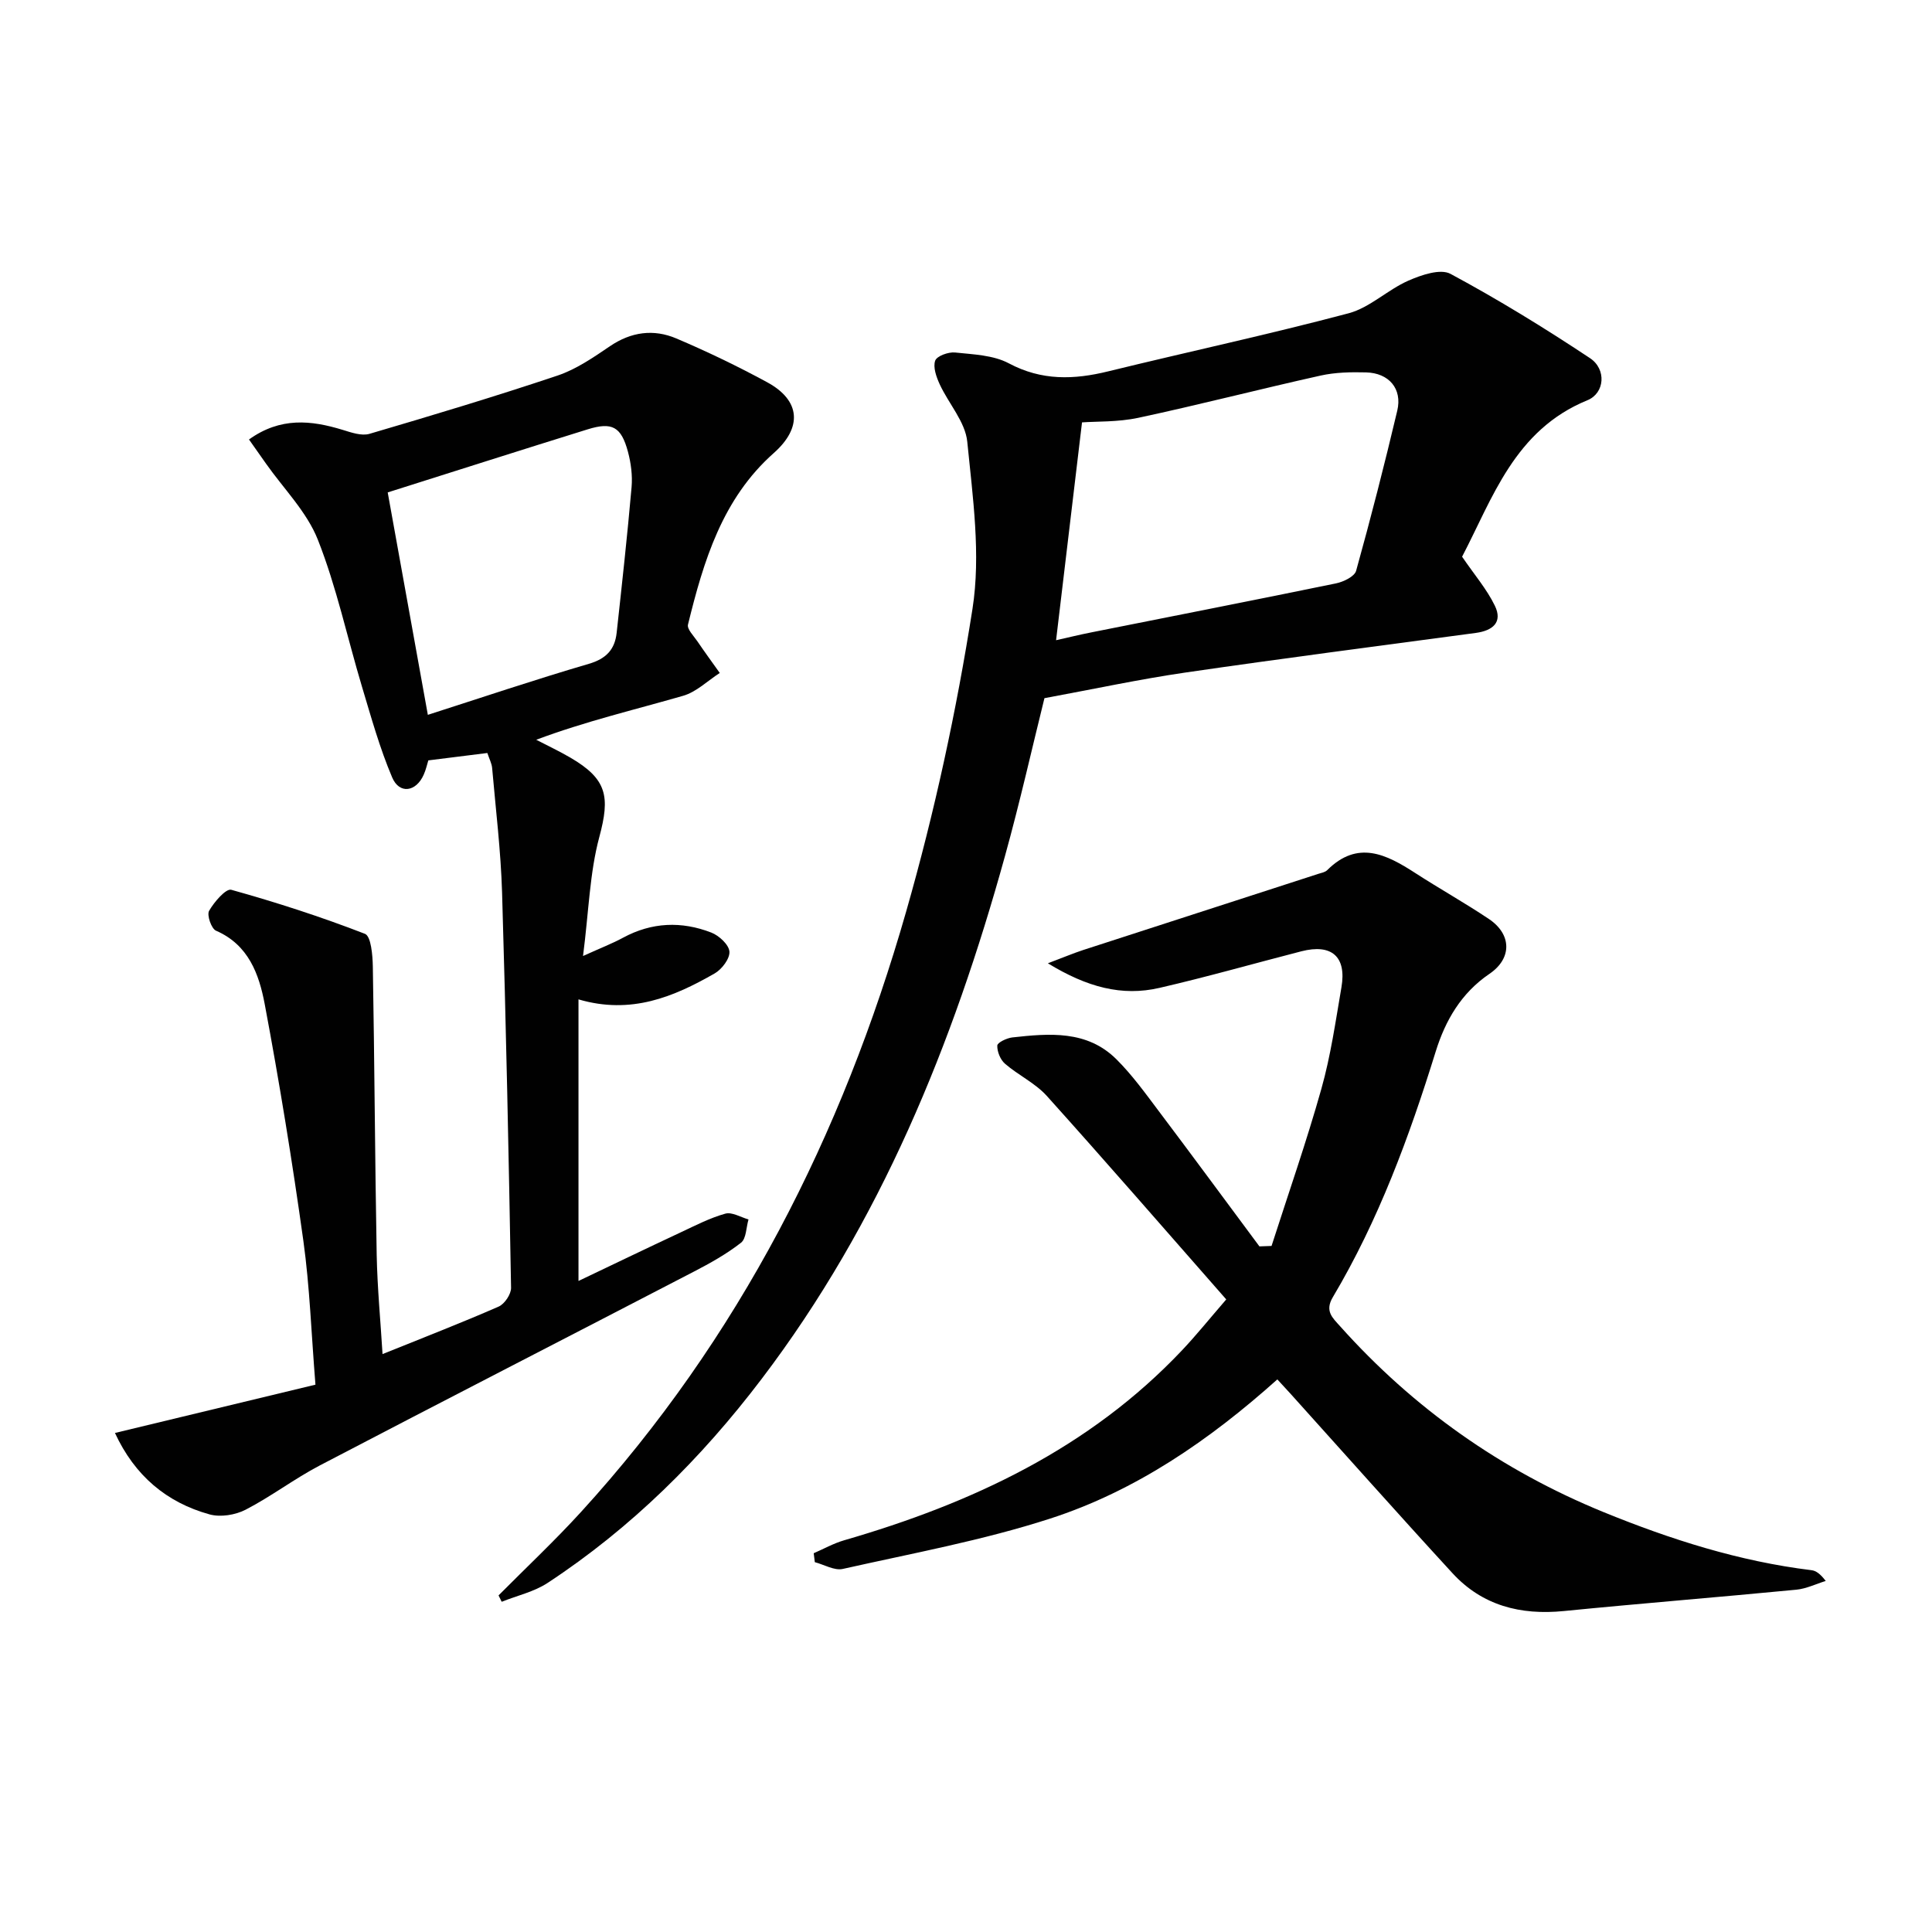
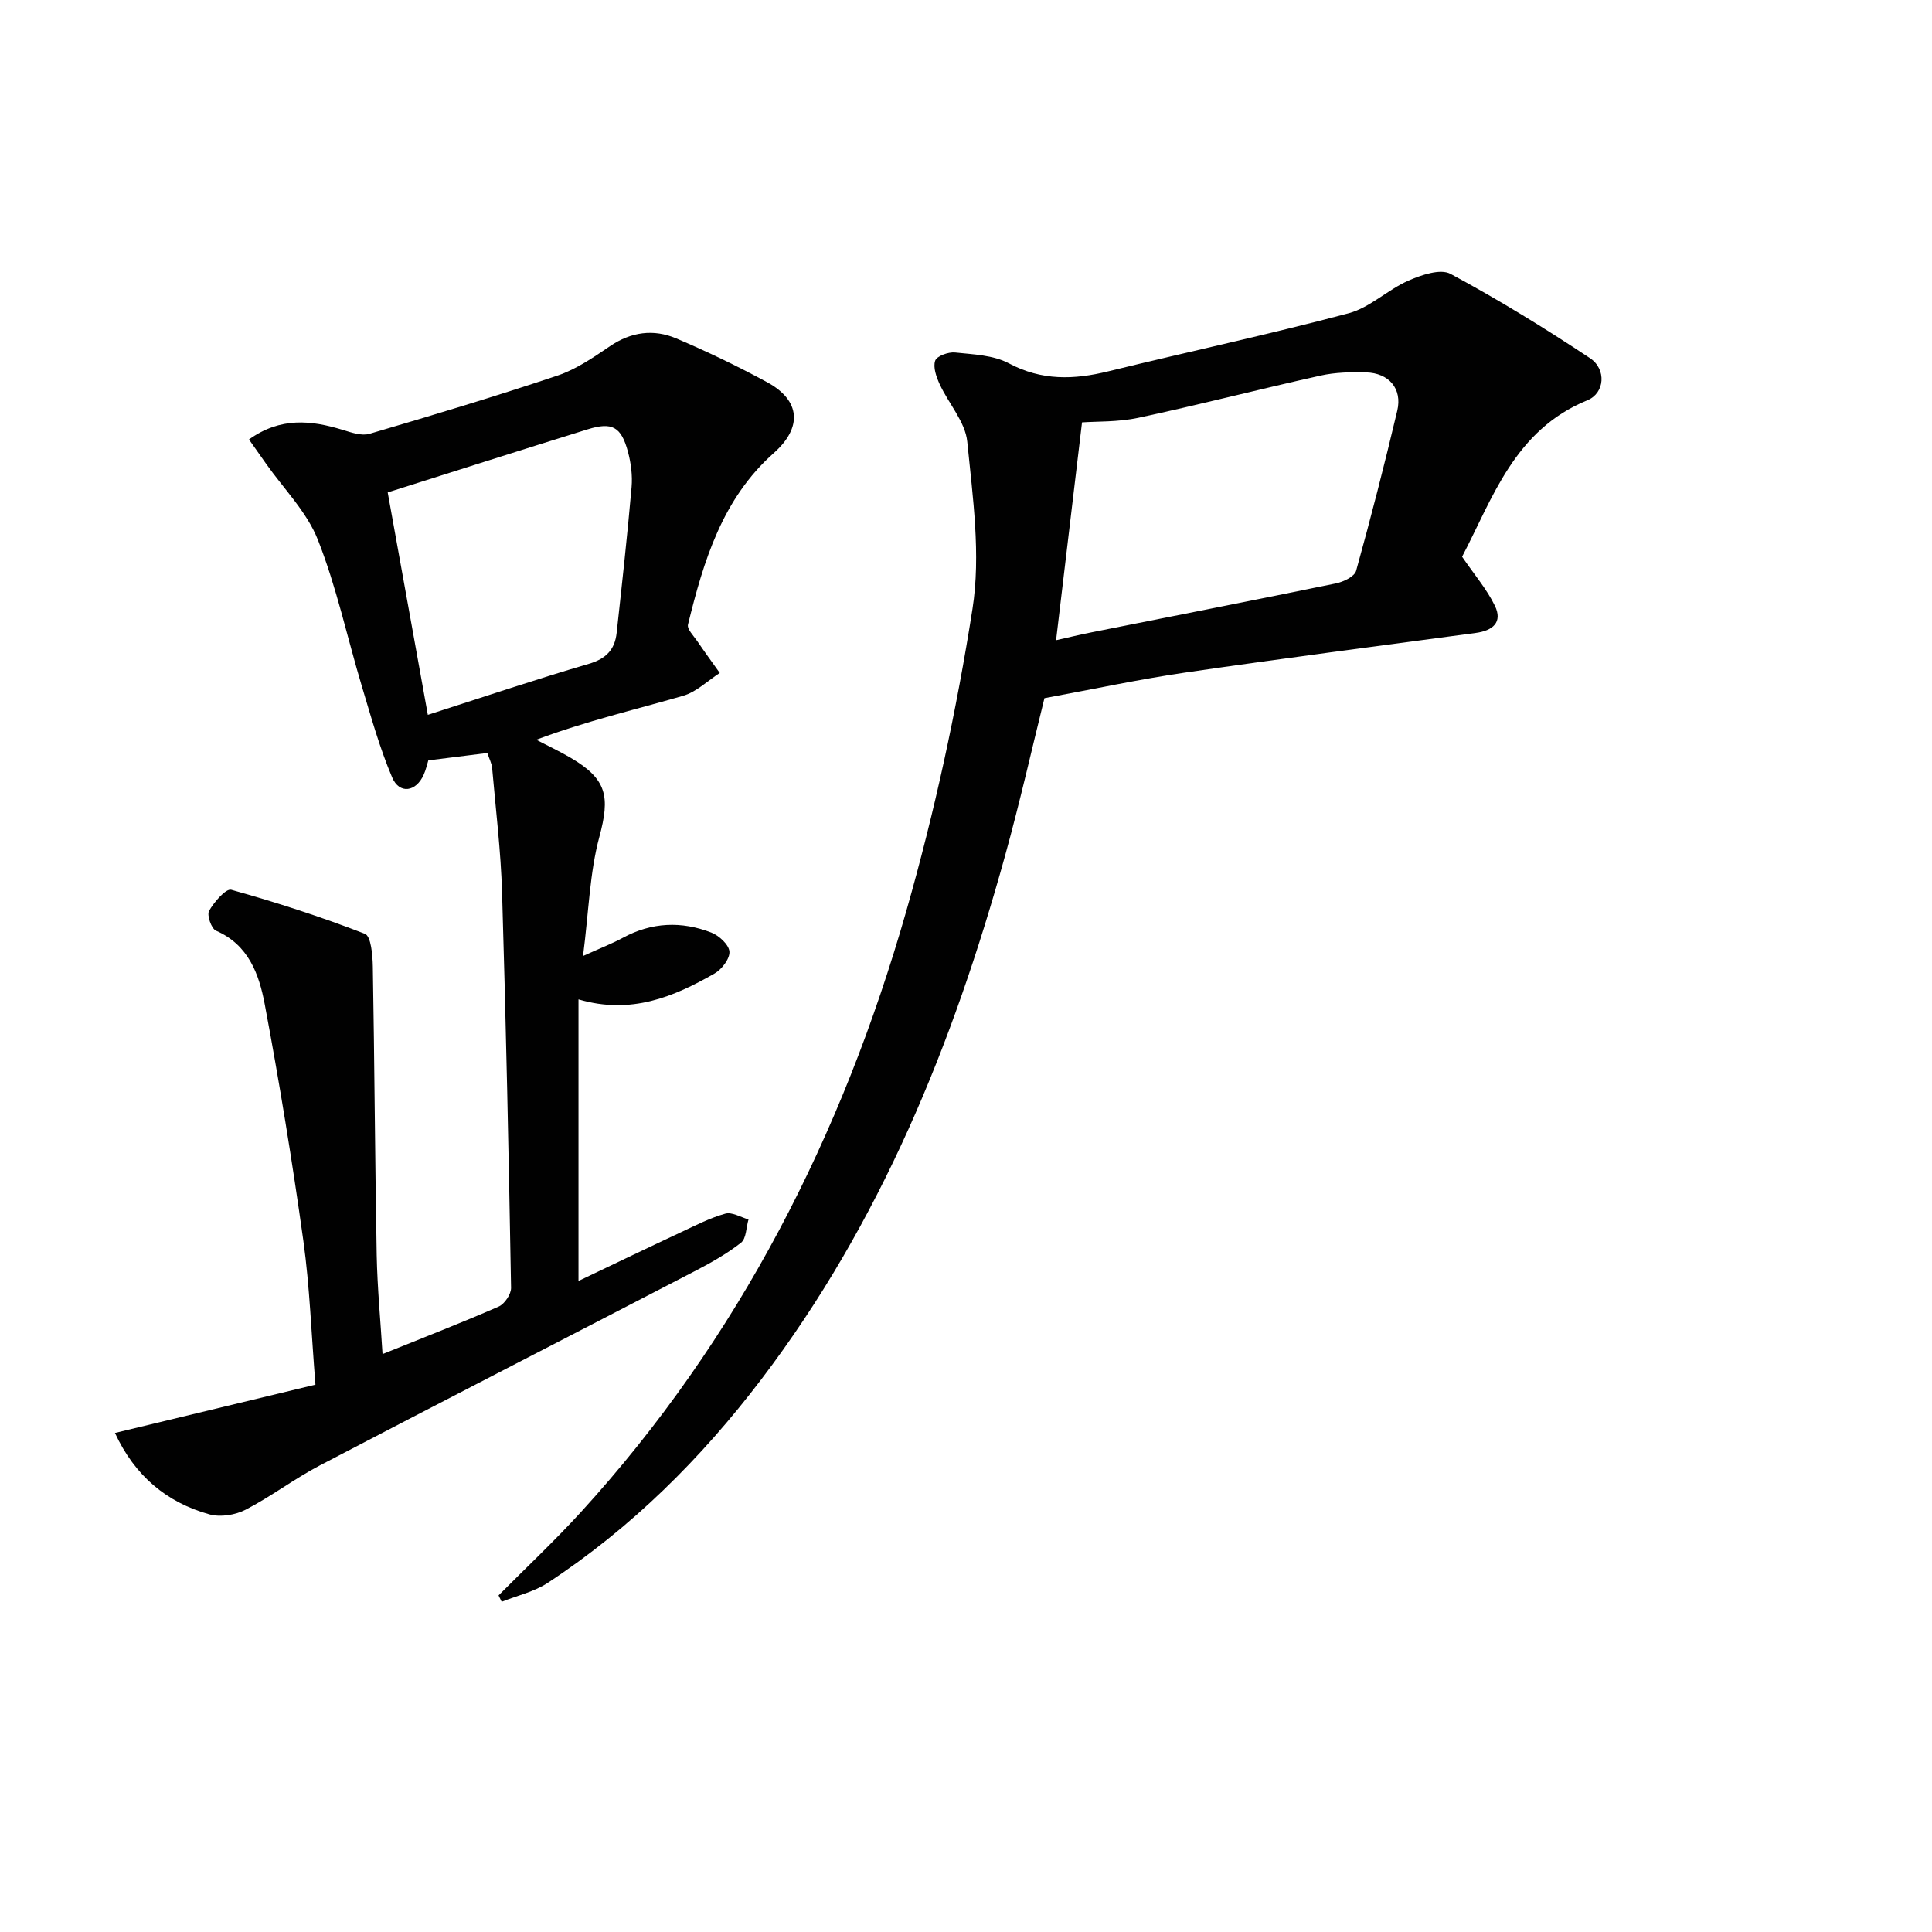
<svg xmlns="http://www.w3.org/2000/svg" enable-background="new 0 0 400 400" viewBox="0 0 400 400">
  <g fill="#010101">
    <path d="m79.2 280.35c8.47-3.42 16.33-6.46 24.05-9.84 1.22-.54 2.58-2.56 2.56-3.88-.48-27.28-1.04-54.56-1.86-81.83-.26-8.61-1.31-17.2-2.06-25.8-.08-.94-.58-1.85-.99-3.1-4.02.5-7.93.99-12.22 1.53-.27.87-.5 1.95-.95 2.95-1.58 3.59-5.04 4.11-6.54.57-2.57-6.05-4.34-12.44-6.24-18.76-3.05-10.15-5.26-20.62-9.14-30.44-2.28-5.78-7.08-10.56-10.75-15.78-1.1-1.57-2.2-3.13-3.51-4.98 6.51-4.67 12.86-3.99 19.4-1.99 1.79.55 3.91 1.3 5.55.82 13.04-3.83 26.07-7.75 38.95-12.07 3.86-1.3 7.41-3.75 10.83-6.07 4.4-2.99 9.05-3.6 13.74-1.61 6.4 2.72 12.7 5.75 18.81 9.07 6.95 3.77 7.32 9.39 1.37 14.66-10.66 9.45-14.53 22.35-17.76 35.51-.23.94 1.17 2.33 1.92 3.43 1.51 2.22 3.1 4.4 4.66 6.59-2.52 1.62-4.84 3.94-7.6 4.73-10.01 2.89-20.17 5.27-30.4 9.1 2.36 1.23 4.78 2.36 7.07 3.7 7.63 4.45 8.24 8.08 5.99 16.44-1.99 7.4-2.17 15.29-3.37 24.63 3.75-1.7 6.1-2.6 8.29-3.79 5.95-3.22 12.11-3.45 18.27-1.06 1.6.62 3.64 2.5 3.75 3.94.11 1.45-1.57 3.67-3.06 4.52-8.47 4.85-17.28 8.57-28.19 5.37v58.3c6.96-3.32 14.08-6.75 21.24-10.1 3.01-1.41 6-2.96 9.17-3.84 1.38-.38 3.18.75 4.79 1.2-.49 1.65-.45 3.97-1.56 4.83-2.98 2.33-6.36 4.22-9.74 5.97-25.81 13.4-51.69 26.67-77.47 40.14-5.27 2.76-10.07 6.43-15.35 9.16-2.13 1.1-5.2 1.59-7.46.97-8.92-2.47-15.5-8.02-19.59-16.86 13.79-3.32 27.44-6.61 41.51-10-.86-10.62-1.18-20.26-2.5-29.77-2.29-16.41-4.95-32.77-8.01-49.05-1.16-6.13-3.33-12.25-10.08-15.17-.96-.42-1.93-3.23-1.43-4.11 1.04-1.83 3.49-4.67 4.59-4.36 9.36 2.61 18.63 5.61 27.68 9.12 1.26.49 1.59 4.43 1.63 6.79.35 19.9.44 39.8.8 59.7.14 6.93.81 13.84 1.21 20.52zm9.38-132.35c10.95-3.51 22.07-7.26 33.33-10.56 3.59-1.05 5.38-2.96 5.76-6.41 1.1-10.05 2.21-20.1 3.09-30.16.21-2.41-.12-4.99-.75-7.34-1.4-5.2-3.28-6.21-8.34-4.64-13.81 4.29-27.58 8.69-41.4 13.06 2.67 14.79 5.52 30.58 8.31 46.05z" />
    <path d="m103.22 330.31c5.7-5.74 11.61-11.29 17.07-17.27 32.73-35.86 54.09-78.05 67.33-124.35 5.87-20.52 10.42-41.54 13.72-62.62 1.76-11.23.06-23.13-1.08-34.63-.41-4.1-3.86-7.87-5.71-11.89-.69-1.51-1.41-3.52-.93-4.88.35-.97 2.74-1.83 4.11-1.69 3.77.4 7.92.53 11.13 2.24 6.81 3.63 13.48 3.41 20.6 1.66 16.58-4.06 33.27-7.64 49.76-12.02 4.4-1.17 8.07-4.87 12.36-6.75 2.68-1.18 6.64-2.54 8.73-1.41 9.9 5.32 19.51 11.23 28.88 17.45 3.45 2.29 3.07 7.25-.54 8.72-15.11 6.17-19.64 20.35-25.94 32.39 2.55 3.74 5.12 6.72 6.78 10.14 1.68 3.45-.45 5.17-3.94 5.64-20.06 2.69-40.14 5.29-60.18 8.21-9.46 1.38-18.84 3.4-29.13 5.3-2.48 9.98-5.05 21.43-8.18 32.72-10.76 38.88-25.76 75.84-50.4 108.26-12.48 16.43-26.97 30.82-44.27 42.19-2.81 1.85-6.33 2.63-9.52 3.91-.21-.42-.43-.87-.65-1.32zm115.43-197.76c2.49-.56 4.9-1.15 7.33-1.63 16.88-3.37 33.78-6.67 50.64-10.14 1.54-.32 3.82-1.42 4.15-2.6 3.06-10.99 5.89-22.06 8.52-33.16 1.07-4.53-1.72-7.8-6.47-7.92-3.13-.08-6.37-.02-9.41.66-12.6 2.8-25.1 6.04-37.72 8.74-4.26.91-8.74.73-11.67.95-1.84 15.43-3.58 30.12-5.37 45.1z" />
-     <path d="m263.26 257.96c3.48-10.84 7.24-21.59 10.32-32.54 1.93-6.85 2.94-13.97 4.15-21.01 1.09-6.35-2.02-9.07-8.31-7.45-9.79 2.52-19.51 5.3-29.36 7.57-7.78 1.8-15-.14-23.11-5.09 3.26-1.23 5.26-2.08 7.31-2.75 16.23-5.27 32.46-10.51 48.69-15.77.63-.2 1.39-.33 1.83-.76 6.32-6.3 12.24-3.29 18.25.6 5.02 3.25 10.25 6.17 15.22 9.5 4.73 3.16 4.85 8.15.13 11.36-5.86 3.98-9.13 9.65-11.13 16.08-5.47 17.65-11.83 34.93-21.31 50.88-1.71 2.88-.03 4.28 1.49 5.98 15.23 17.04 33.44 29.87 54.58 38.51 13.87 5.66 28.07 10.19 43.03 12.02.93.11 1.8.72 2.96 2.23-2.03.62-4.02 1.61-6.09 1.81-16.04 1.55-32.1 2.83-48.14 4.42-8.97.89-16.89-1.13-23.06-7.85-11.26-12.25-22.3-24.69-33.44-37.05-.88-.97-1.77-1.93-2.81-3.06-14.04 12.57-29.31 23.08-47.04 28.82-13.97 4.52-28.56 7.19-42.93 10.42-1.74.39-3.85-.89-5.79-1.4-.08-.62-.16-1.23-.23-1.85 2.1-.91 4.12-2.05 6.3-2.68 26.4-7.65 50.72-18.99 69.96-39.34 2.95-3.12 5.64-6.47 9.15-10.53-12.51-14.24-24.7-28.29-37.14-42.12-2.39-2.66-5.9-4.29-8.66-6.67-.96-.83-1.65-2.51-1.6-3.77.02-.62 1.96-1.55 3.1-1.68 7.66-.85 15.47-1.53 21.55 4.51 3.27 3.25 6.01 7.06 8.8 10.77 7 9.28 13.88 18.65 20.82 27.98.86-.04 1.68-.06 2.51-.09z" />
  </g>
</svg>